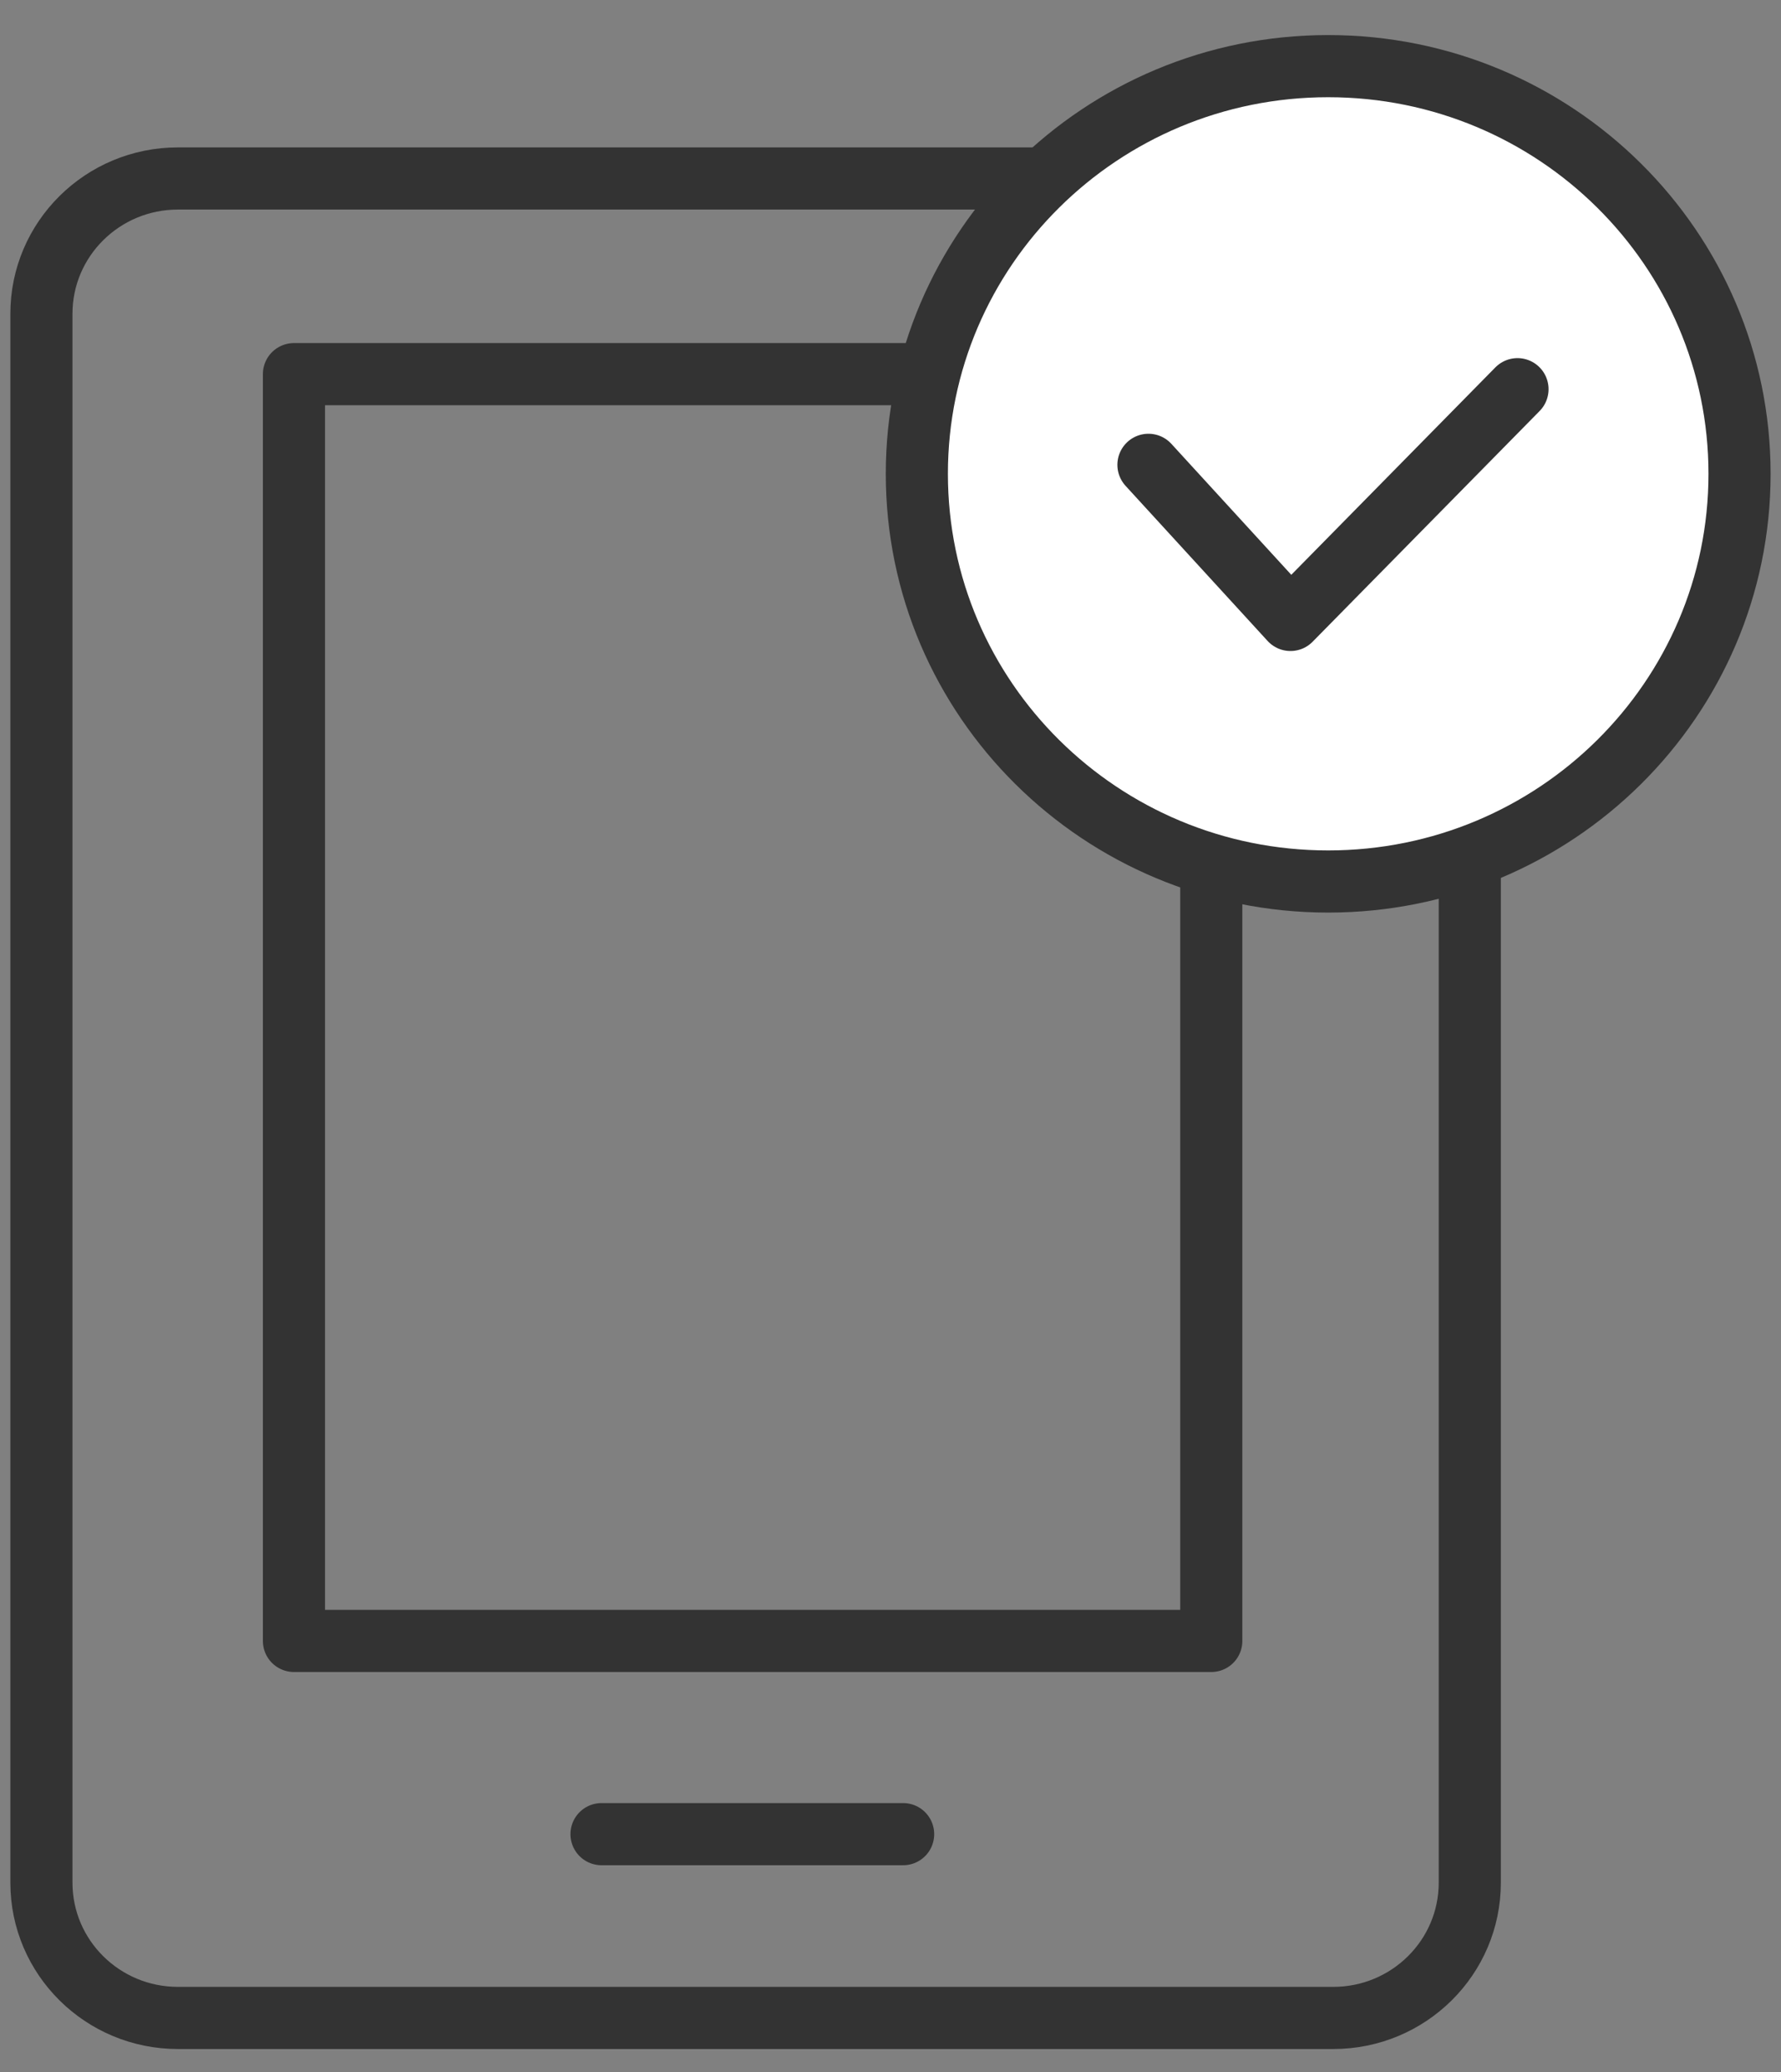
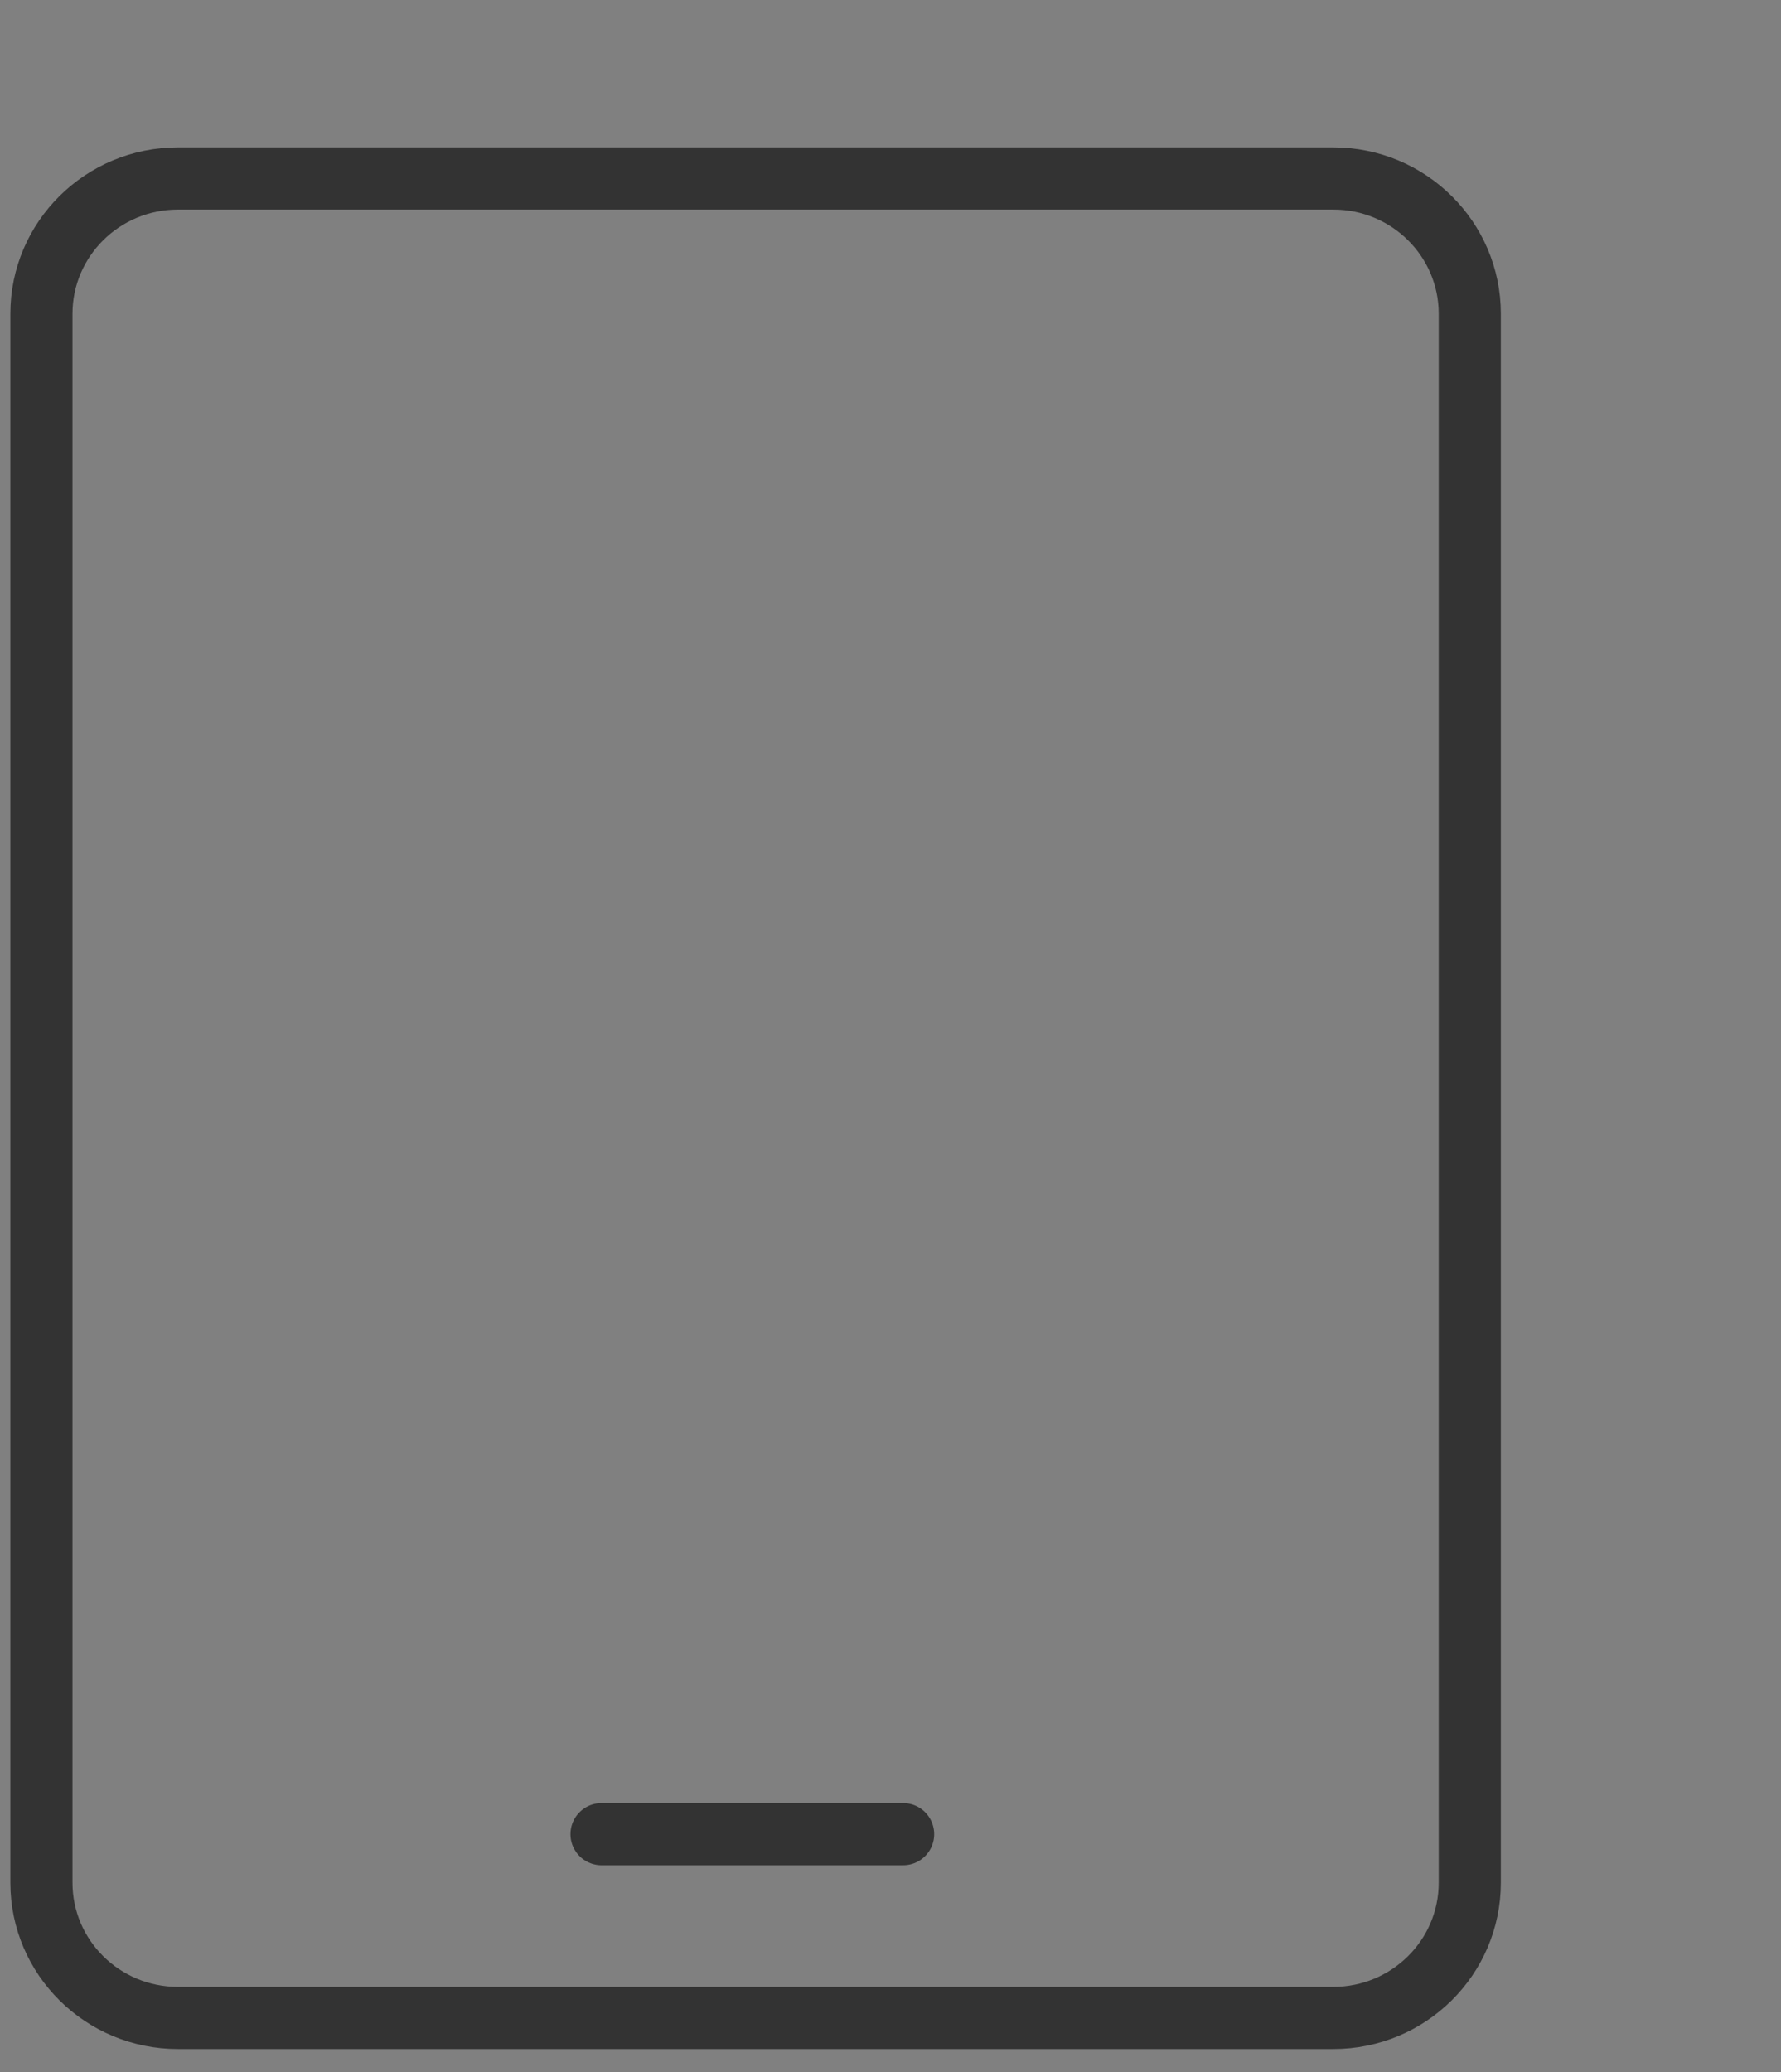
<svg xmlns="http://www.w3.org/2000/svg" width="43" height="50" viewBox="0 0 43 50" fill="none">
  <rect x="0" y="0" width="43" height="50" fill="#808080" stroke="none" />
-   <path d="M29.245 9.029H7.097V39.598H29.245V9.029Z" stroke="#333333" stroke-width="1.5" stroke-linecap="round" stroke-linejoin="round" />
  <path d="M32.19 4.307H4.296C2.476 4.307 1 5.768 1 7.571V45.432C1 47.235 2.476 48.696 4.296 48.696H32.19C34.01 48.696 35.486 47.235 35.486 45.432V7.571C35.486 5.768 34.01 4.307 32.19 4.307Z" stroke="#333333" stroke-width="1.5" stroke-linecap="round" stroke-linejoin="round" />
-   <path d="M32.068 21.272C37.553 21.272 41.999 16.867 41.999 11.434C41.999 6.001 37.553 1.596 32.068 1.596C26.582 1.596 22.136 6.001 22.136 11.434C22.136 16.867 26.582 21.272 32.068 21.272Z" fill="white" stroke="#333333" stroke-width="1.5" stroke-linecap="round" stroke-linejoin="round" />
-   <path d="M27.728 11.217L31.157 14.96L36.638 9.392" stroke="#333333" stroke-width="1.5" stroke-linecap="round" stroke-linejoin="round" />
  <path d="M14.523 44.261H21.805" stroke="#333333" stroke-width="1.5" stroke-linecap="round" stroke-linejoin="round" />
</svg>